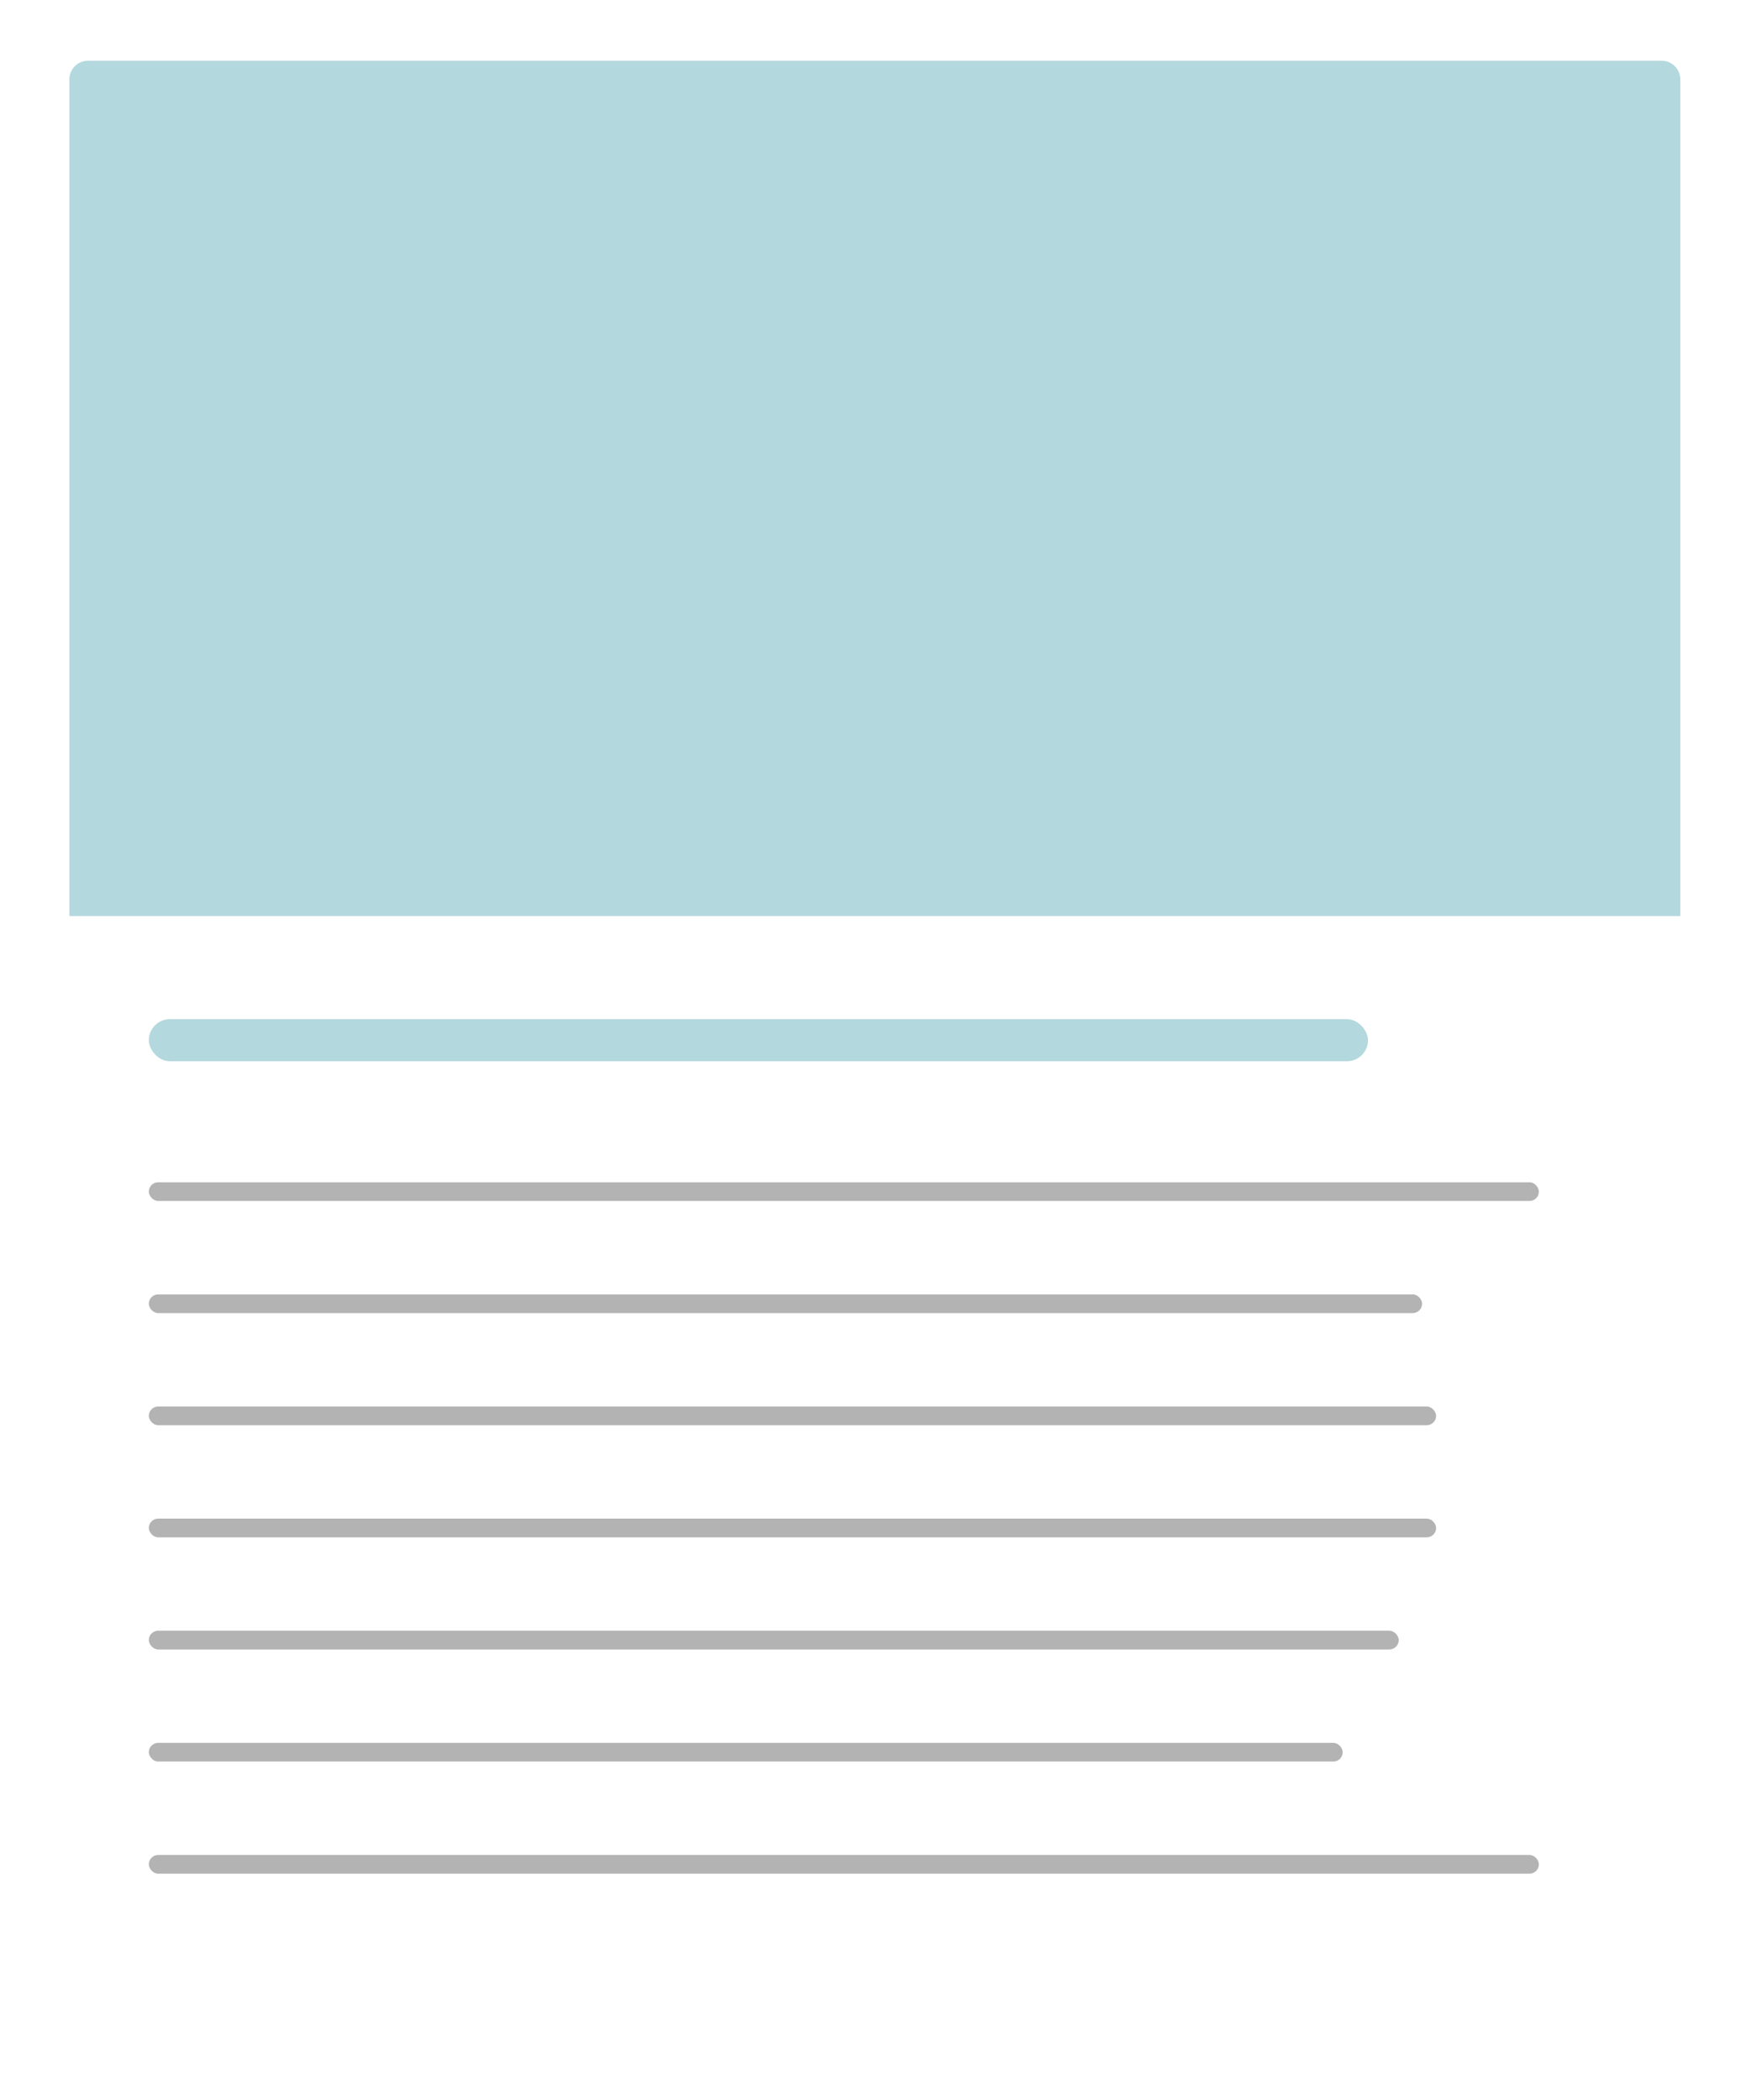
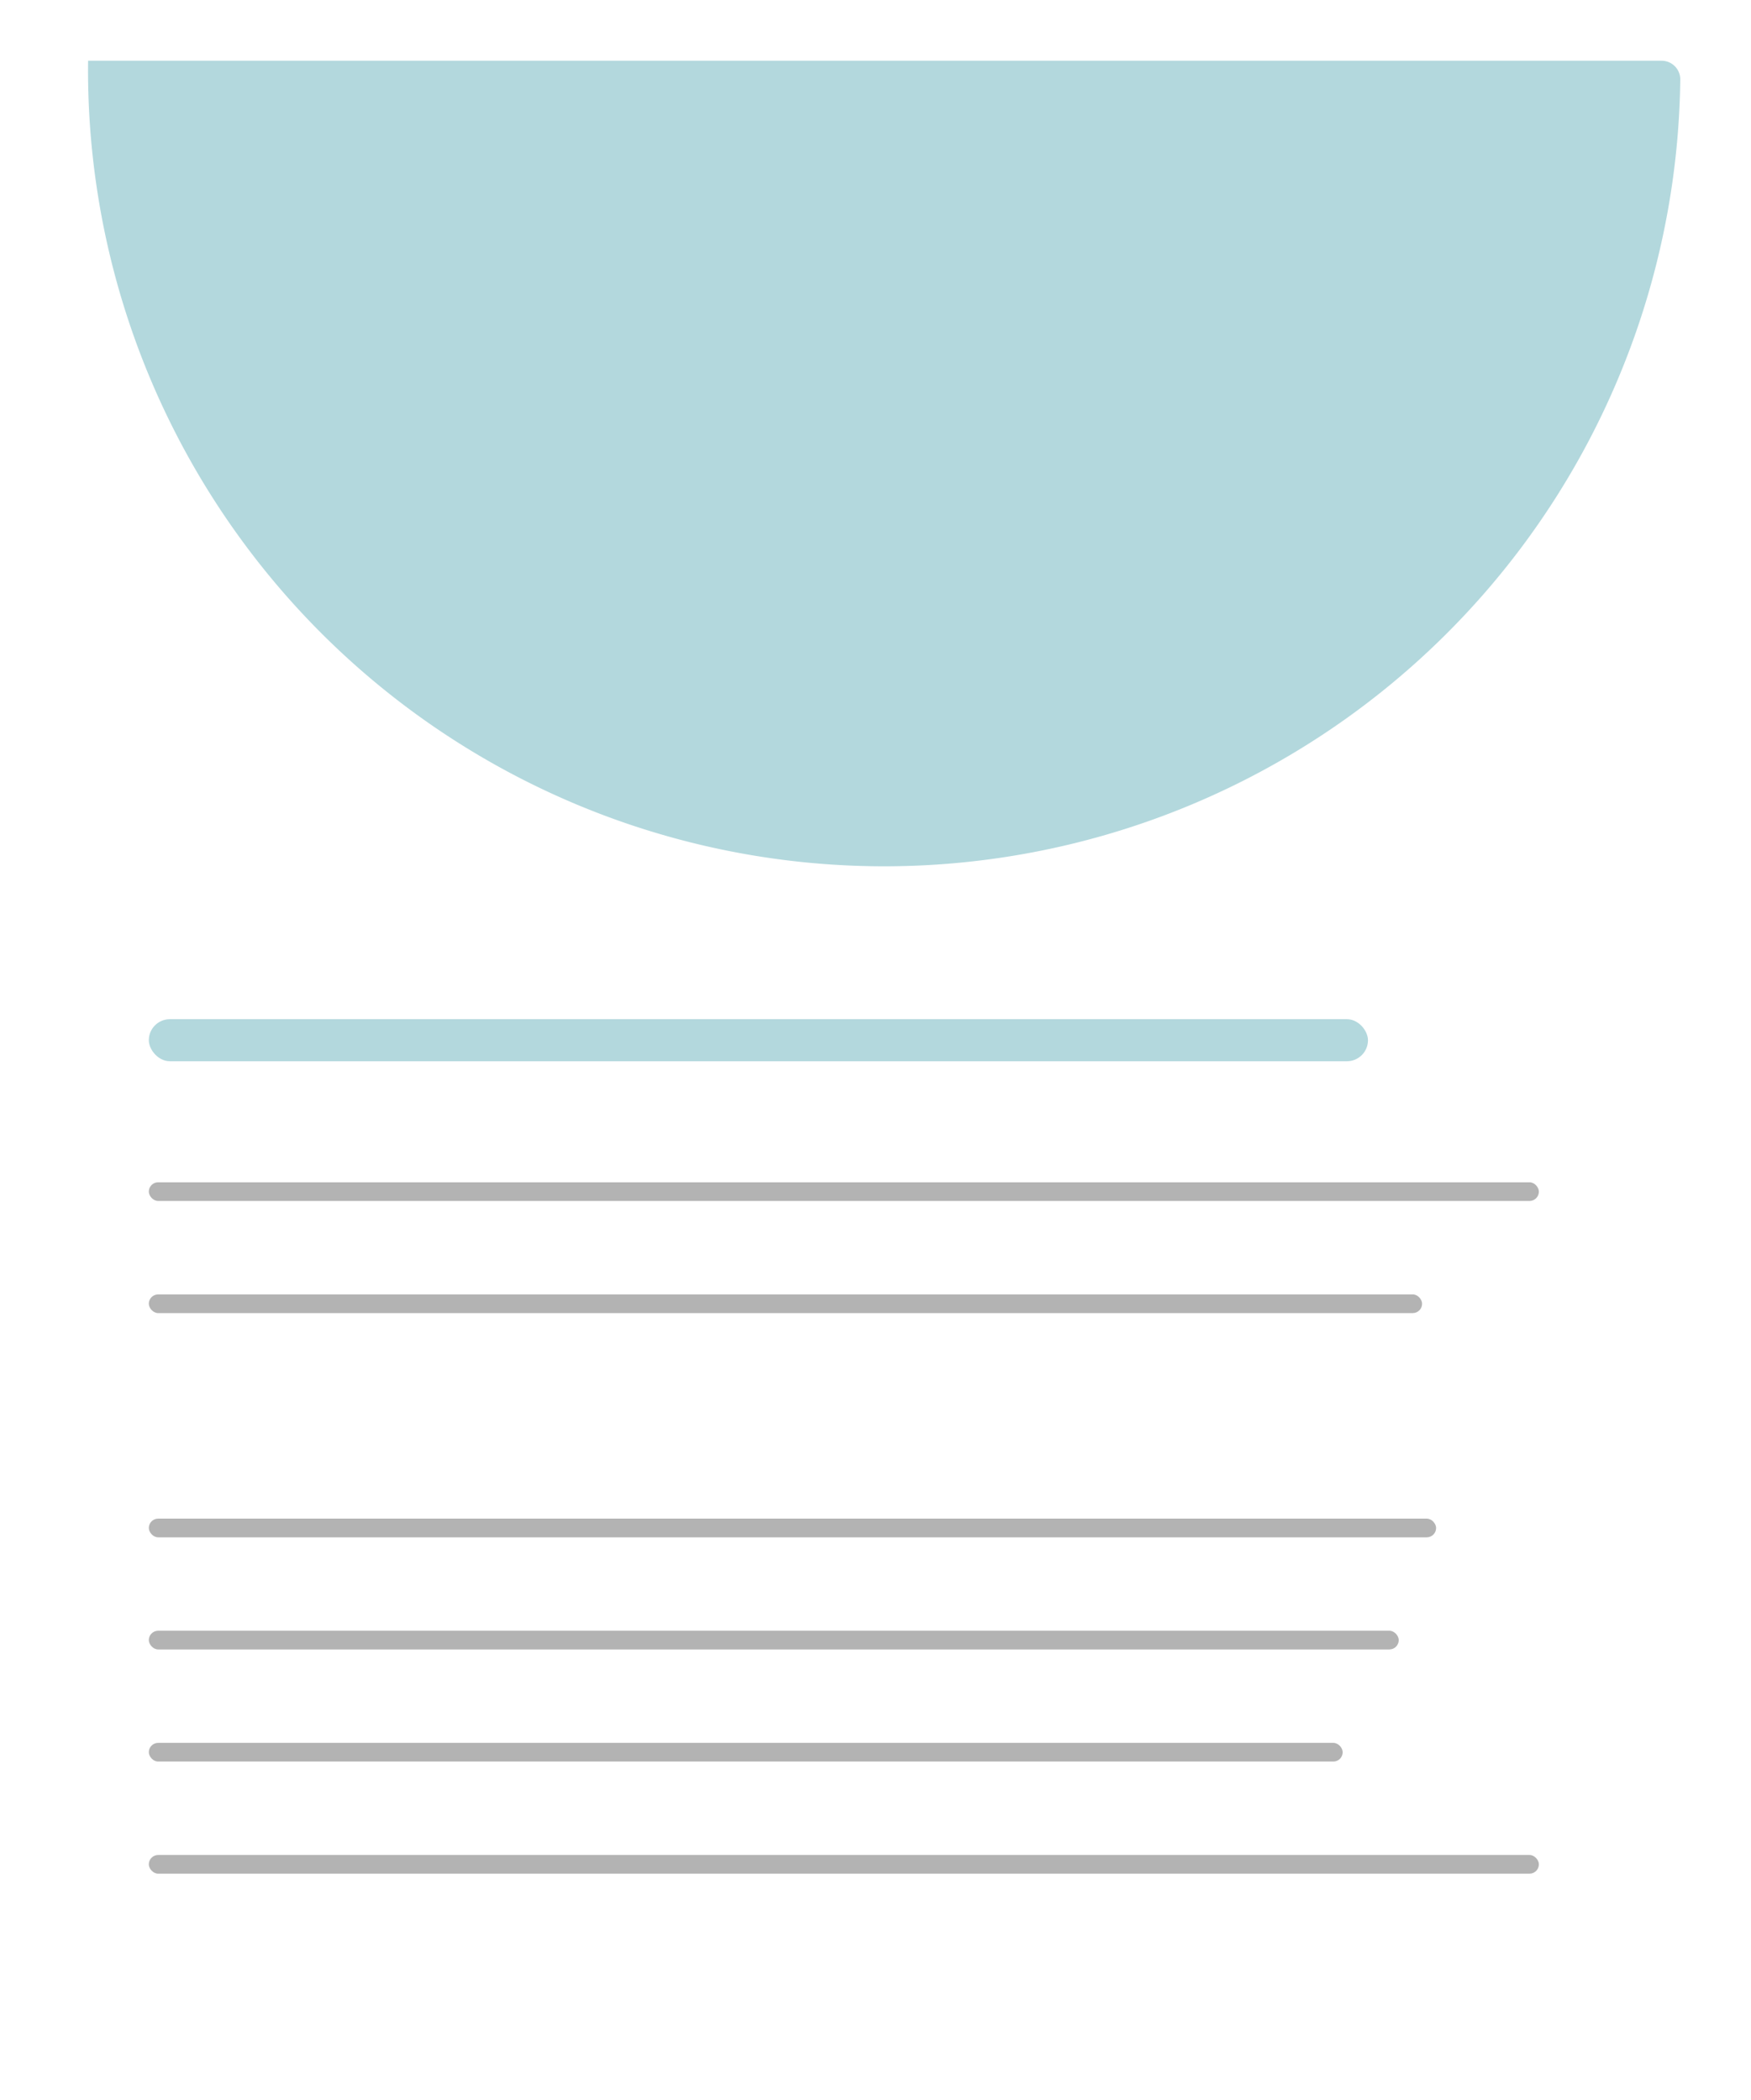
<svg xmlns="http://www.w3.org/2000/svg" width="374.859" height="449.482" viewBox="0 0 374.859 449.482">
  <defs>
    <filter id="Rechteck_12451" x="0" y="0" width="374.859" height="449.482" filterUnits="userSpaceOnUse">
      <feOffset dy="2" input="SourceAlpha" />
      <feGaussianBlur stdDeviation="5" result="blur" />
      <feFlood flood-opacity="0.224" />
      <feComposite operator="in" in2="blur" />
      <feComposite in="SourceGraphic" />
    </filter>
  </defs>
  <g id="Gruppe_35428" data-name="Gruppe 35428" transform="translate(9203.859 19375.787)">
    <g transform="matrix(1, 0, 0, 1, -9203.86, -19375.79)" filter="url(#Rechteck_12451)">
      <rect id="Rechteck_12451-2" data-name="Rechteck 12451" width="344.859" height="419.482" rx="4" transform="translate(15 13)" fill="#fff" opacity="0.3" />
    </g>
-     <path id="Rechteck_12452" data-name="Rechteck 12452" d="M4,0H340.86a4,4,0,0,1,4,4V183.088a0,0,0,0,1,0,0H0a0,0,0,0,1,0,0V4A4,4,0,0,1,4,0Z" transform="translate(-9189 -19362.787)" fill="#017d8d" opacity="0.3" />
+     <path id="Rechteck_12452" data-name="Rechteck 12452" d="M4,0H340.86a4,4,0,0,1,4,4V183.088a0,0,0,0,1,0,0a0,0,0,0,1,0,0V4A4,4,0,0,1,4,0Z" transform="translate(-9189 -19362.787)" fill="#017d8d" opacity="0.3" />
    <rect id="Rechteck_12456" data-name="Rechteck 12456" width="261" height="9" rx="4.5" transform="translate(-9172 -19157.615)" fill="#017d8d" opacity="0.3" />
    <rect id="Rechteck_12457" data-name="Rechteck 12457" width="297.586" height="4" rx="2" transform="translate(-9172 -19122.705)" opacity="0.3" />
    <rect id="Rechteck_12458" data-name="Rechteck 12458" width="272.586" height="4" rx="2" transform="translate(-9172 -19098.705)" opacity="0.3" />
    <rect id="Rechteck_12459" data-name="Rechteck 12459" width="267.586" height="4" rx="2" transform="translate(-9172 -19026.705)" opacity="0.3" />
    <rect id="Rechteck_12460" data-name="Rechteck 12460" width="255.586" height="4" rx="2" transform="translate(-9172 -19002.705)" opacity="0.3" />
    <rect id="Rechteck_12461" data-name="Rechteck 12461" width="297.586" height="4" rx="2" transform="translate(-9172 -18978.705)" opacity="0.3" />
-     <rect id="Rechteck_12462" data-name="Rechteck 12462" width="275.586" height="4" rx="2" transform="translate(-9172 -19074.705)" opacity="0.3" />
    <rect id="Rechteck_12463" data-name="Rechteck 12463" width="275.586" height="4" rx="2" transform="translate(-9172 -19050.705)" opacity="0.3" />
  </g>
</svg>